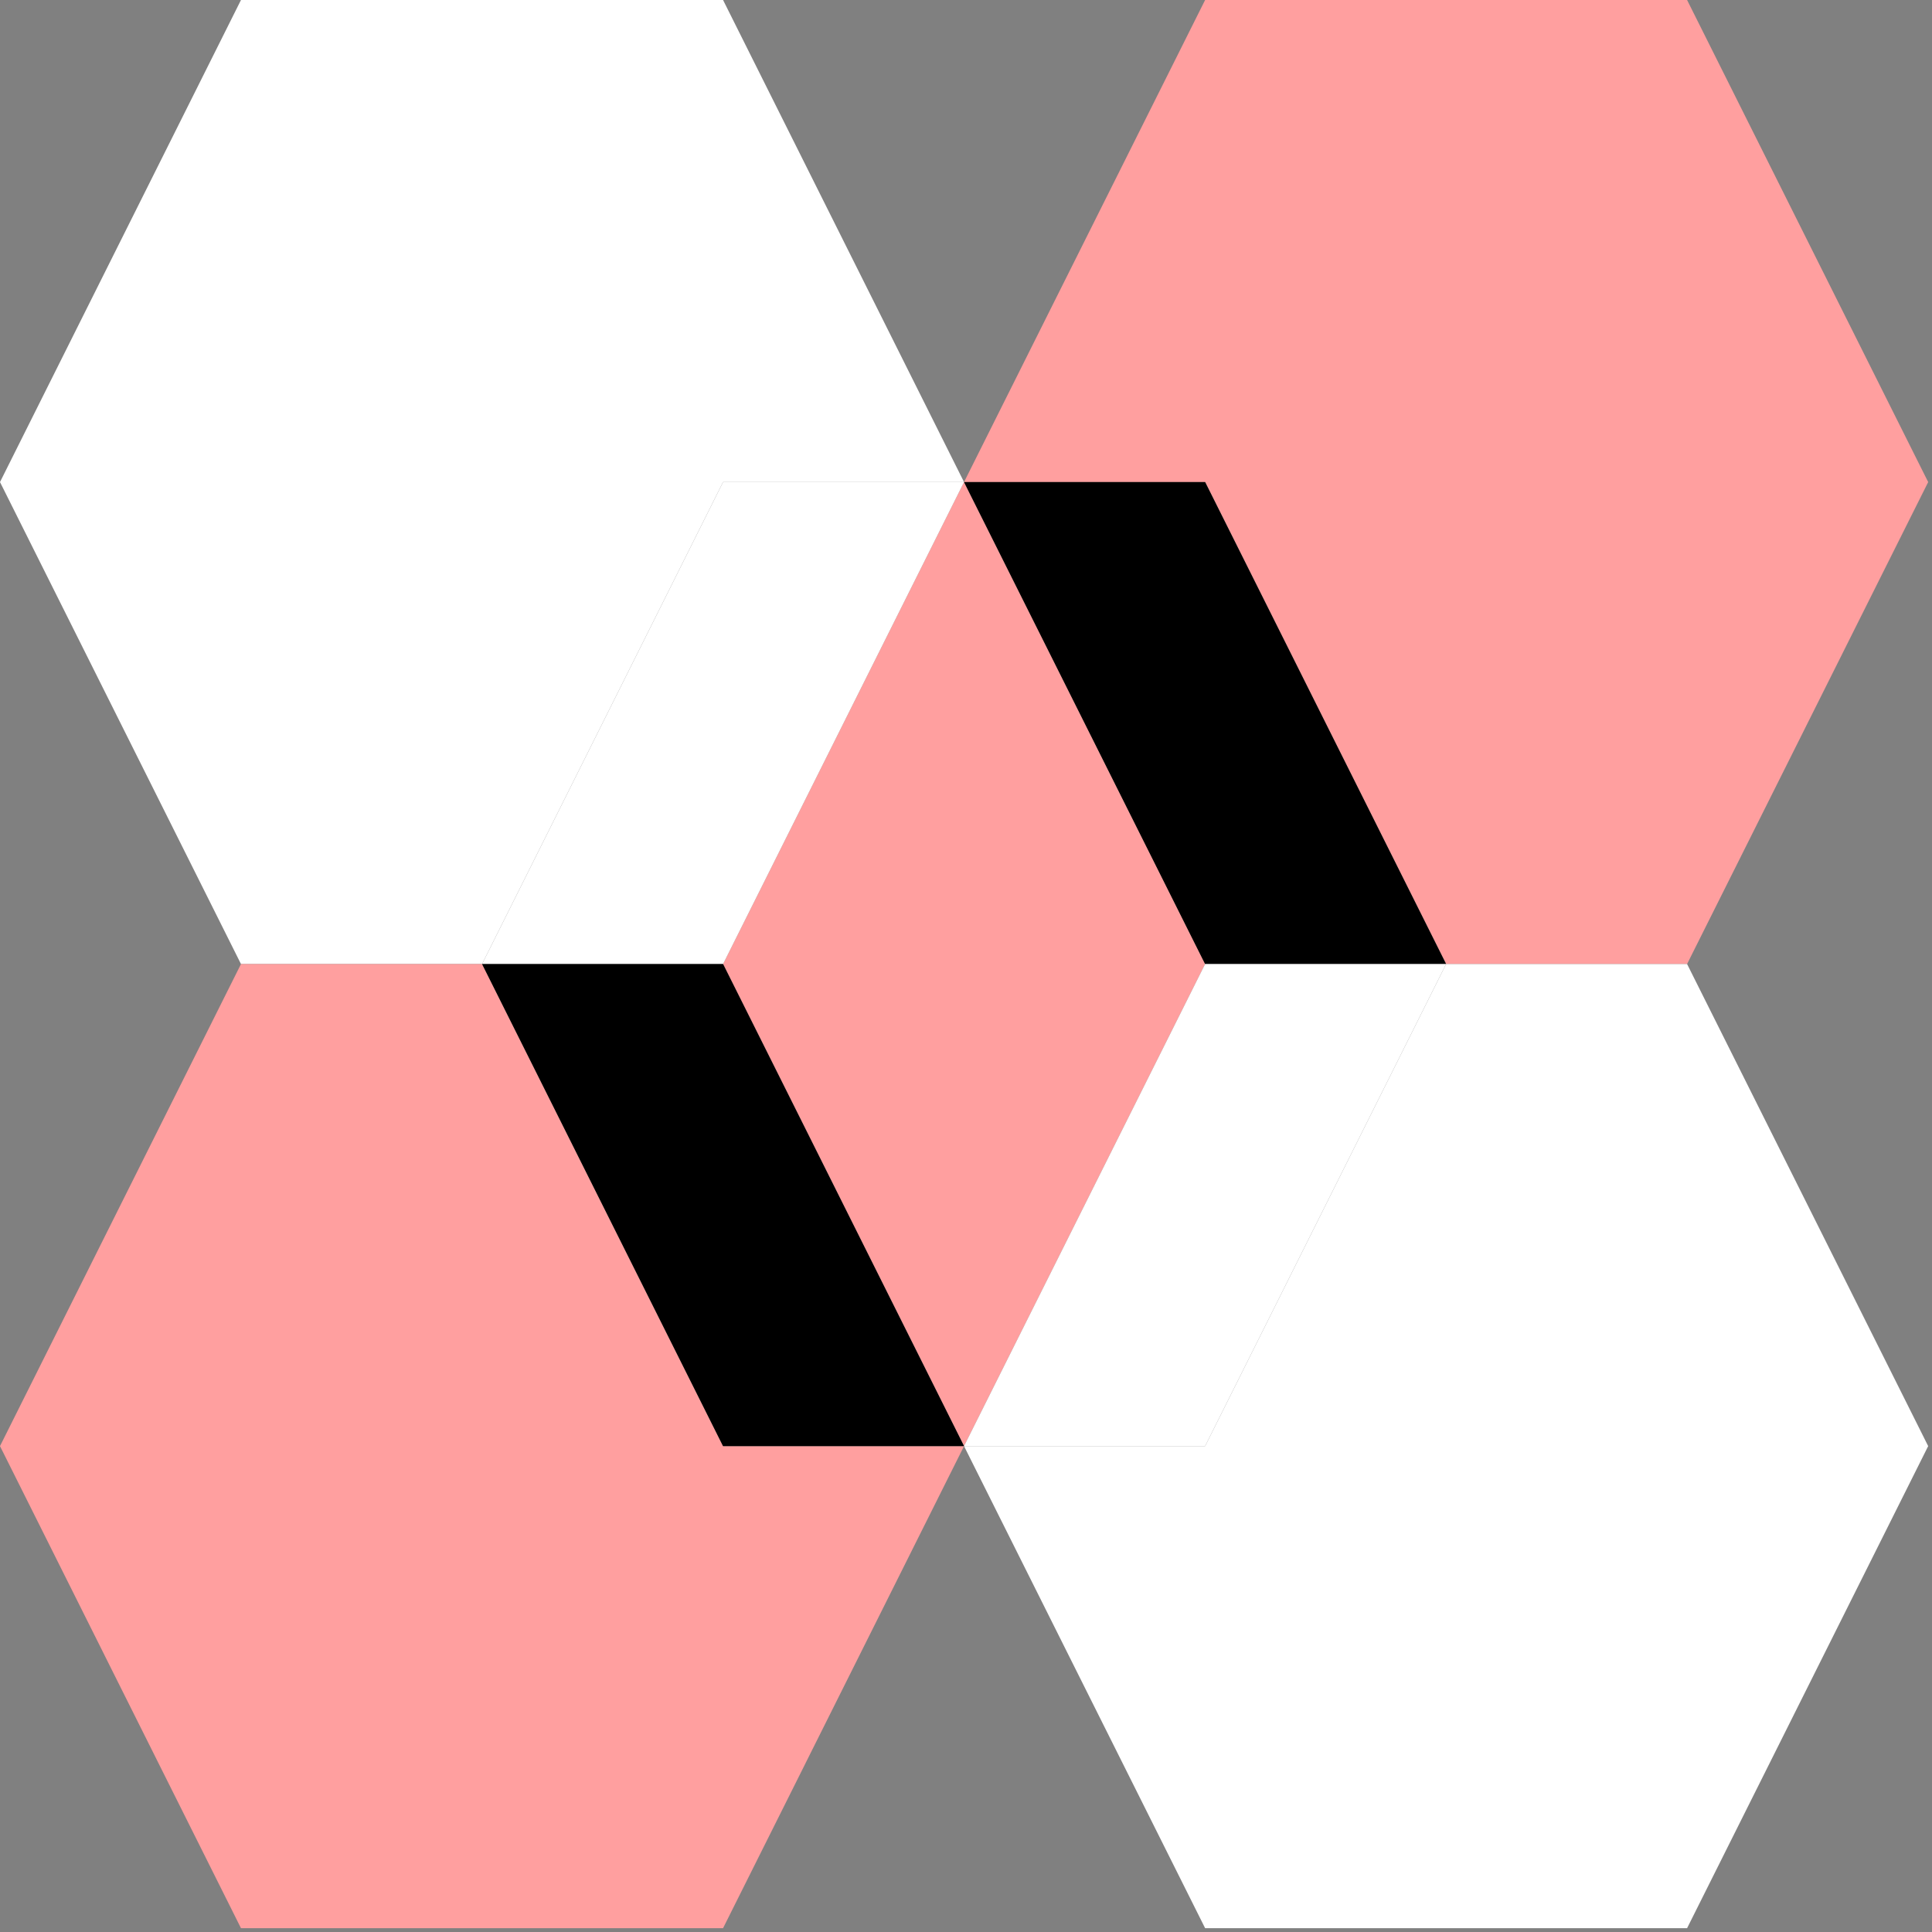
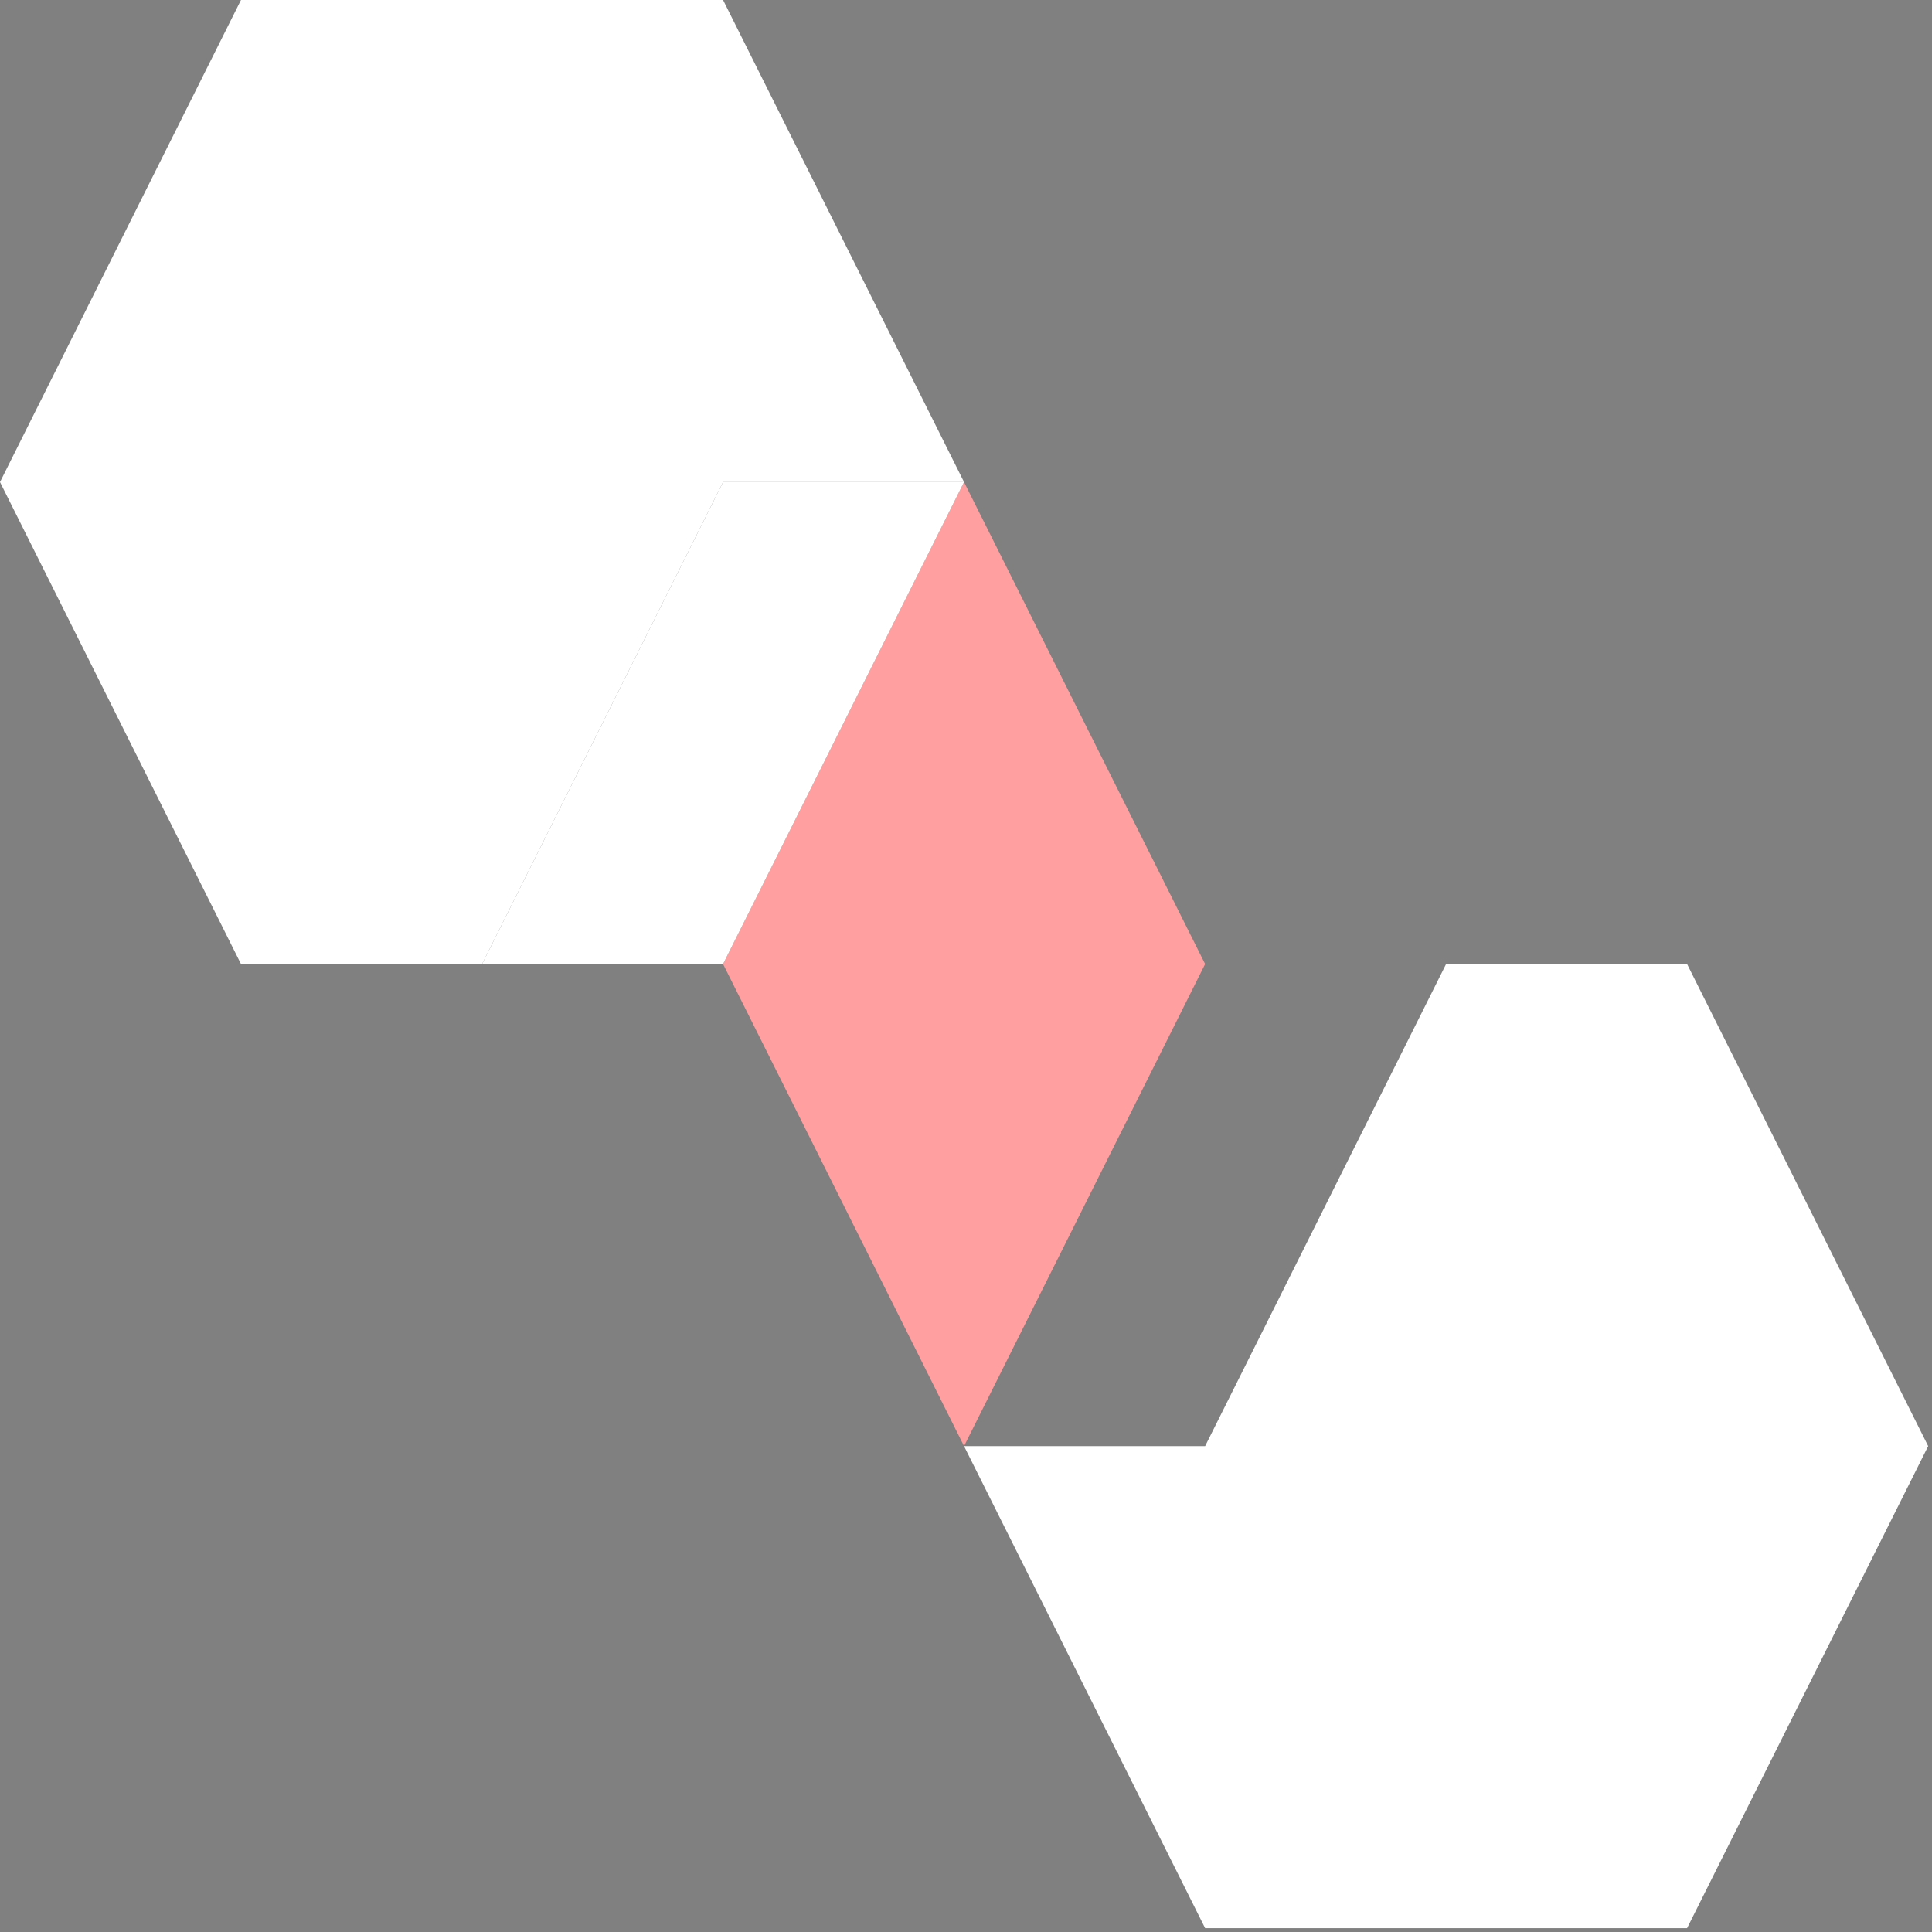
<svg xmlns="http://www.w3.org/2000/svg" width="167" height="167" viewBox="0 0 167 167" fill="none">
  <rect x="0" y="0" width="167" height="167" fill="#808080" stroke="none" />
  <g clip-path="url(#clip0_130_373)">
-     <path d="M125 83.33H145.83L166.67 41.67L145.83 0H104.17L83.33 41.67H104.17L125 83.33Z" fill="#FF9F9F" />
-     <path d="M62.5 41.67H83.33L62.5 0H20.83L0 41.67L20.83 83.33H41.67L62.5 41.67Z" fill="white" />
+     <path d="M62.5 41.67H83.33L62.5 0H20.83L0 41.67L20.83 83.33H41.67Z" fill="white" />
    <path d="M125 83.33L104.17 125H83.33L104.17 166.67H145.83L166.67 125L145.83 83.33H125Z" fill="white" />
-     <path d="M41.67 83.33H20.83L0 125L20.83 166.67H62.5L83.33 125H62.5L41.67 83.33Z" fill="#FF9F9F" />
    <path d="M83.33 41.67L62.5 83.33L83.33 125L104.17 83.33L83.33 41.67Z" fill="#FF9F9F" />
-     <path d="M125 83.33L104.17 41.67H83.33L104.17 83.33H125Z" fill="black" />
    <path d="M41.67 83.33H62.5L83.33 41.67H62.5L41.67 83.33Z" fill="white" />
-     <path d="M125 83.33H104.17L83.33 125H104.17L125 83.33Z" fill="white" />
-     <path d="M41.67 83.33L62.5 125H83.33L62.5 83.33H41.67Z" fill="black" />
  </g>
  <defs>
    <clipPath id="clip0_130_373">
      <rect width="166.67" height="166.67" fill="white" />
    </clipPath>
  </defs>
</svg>